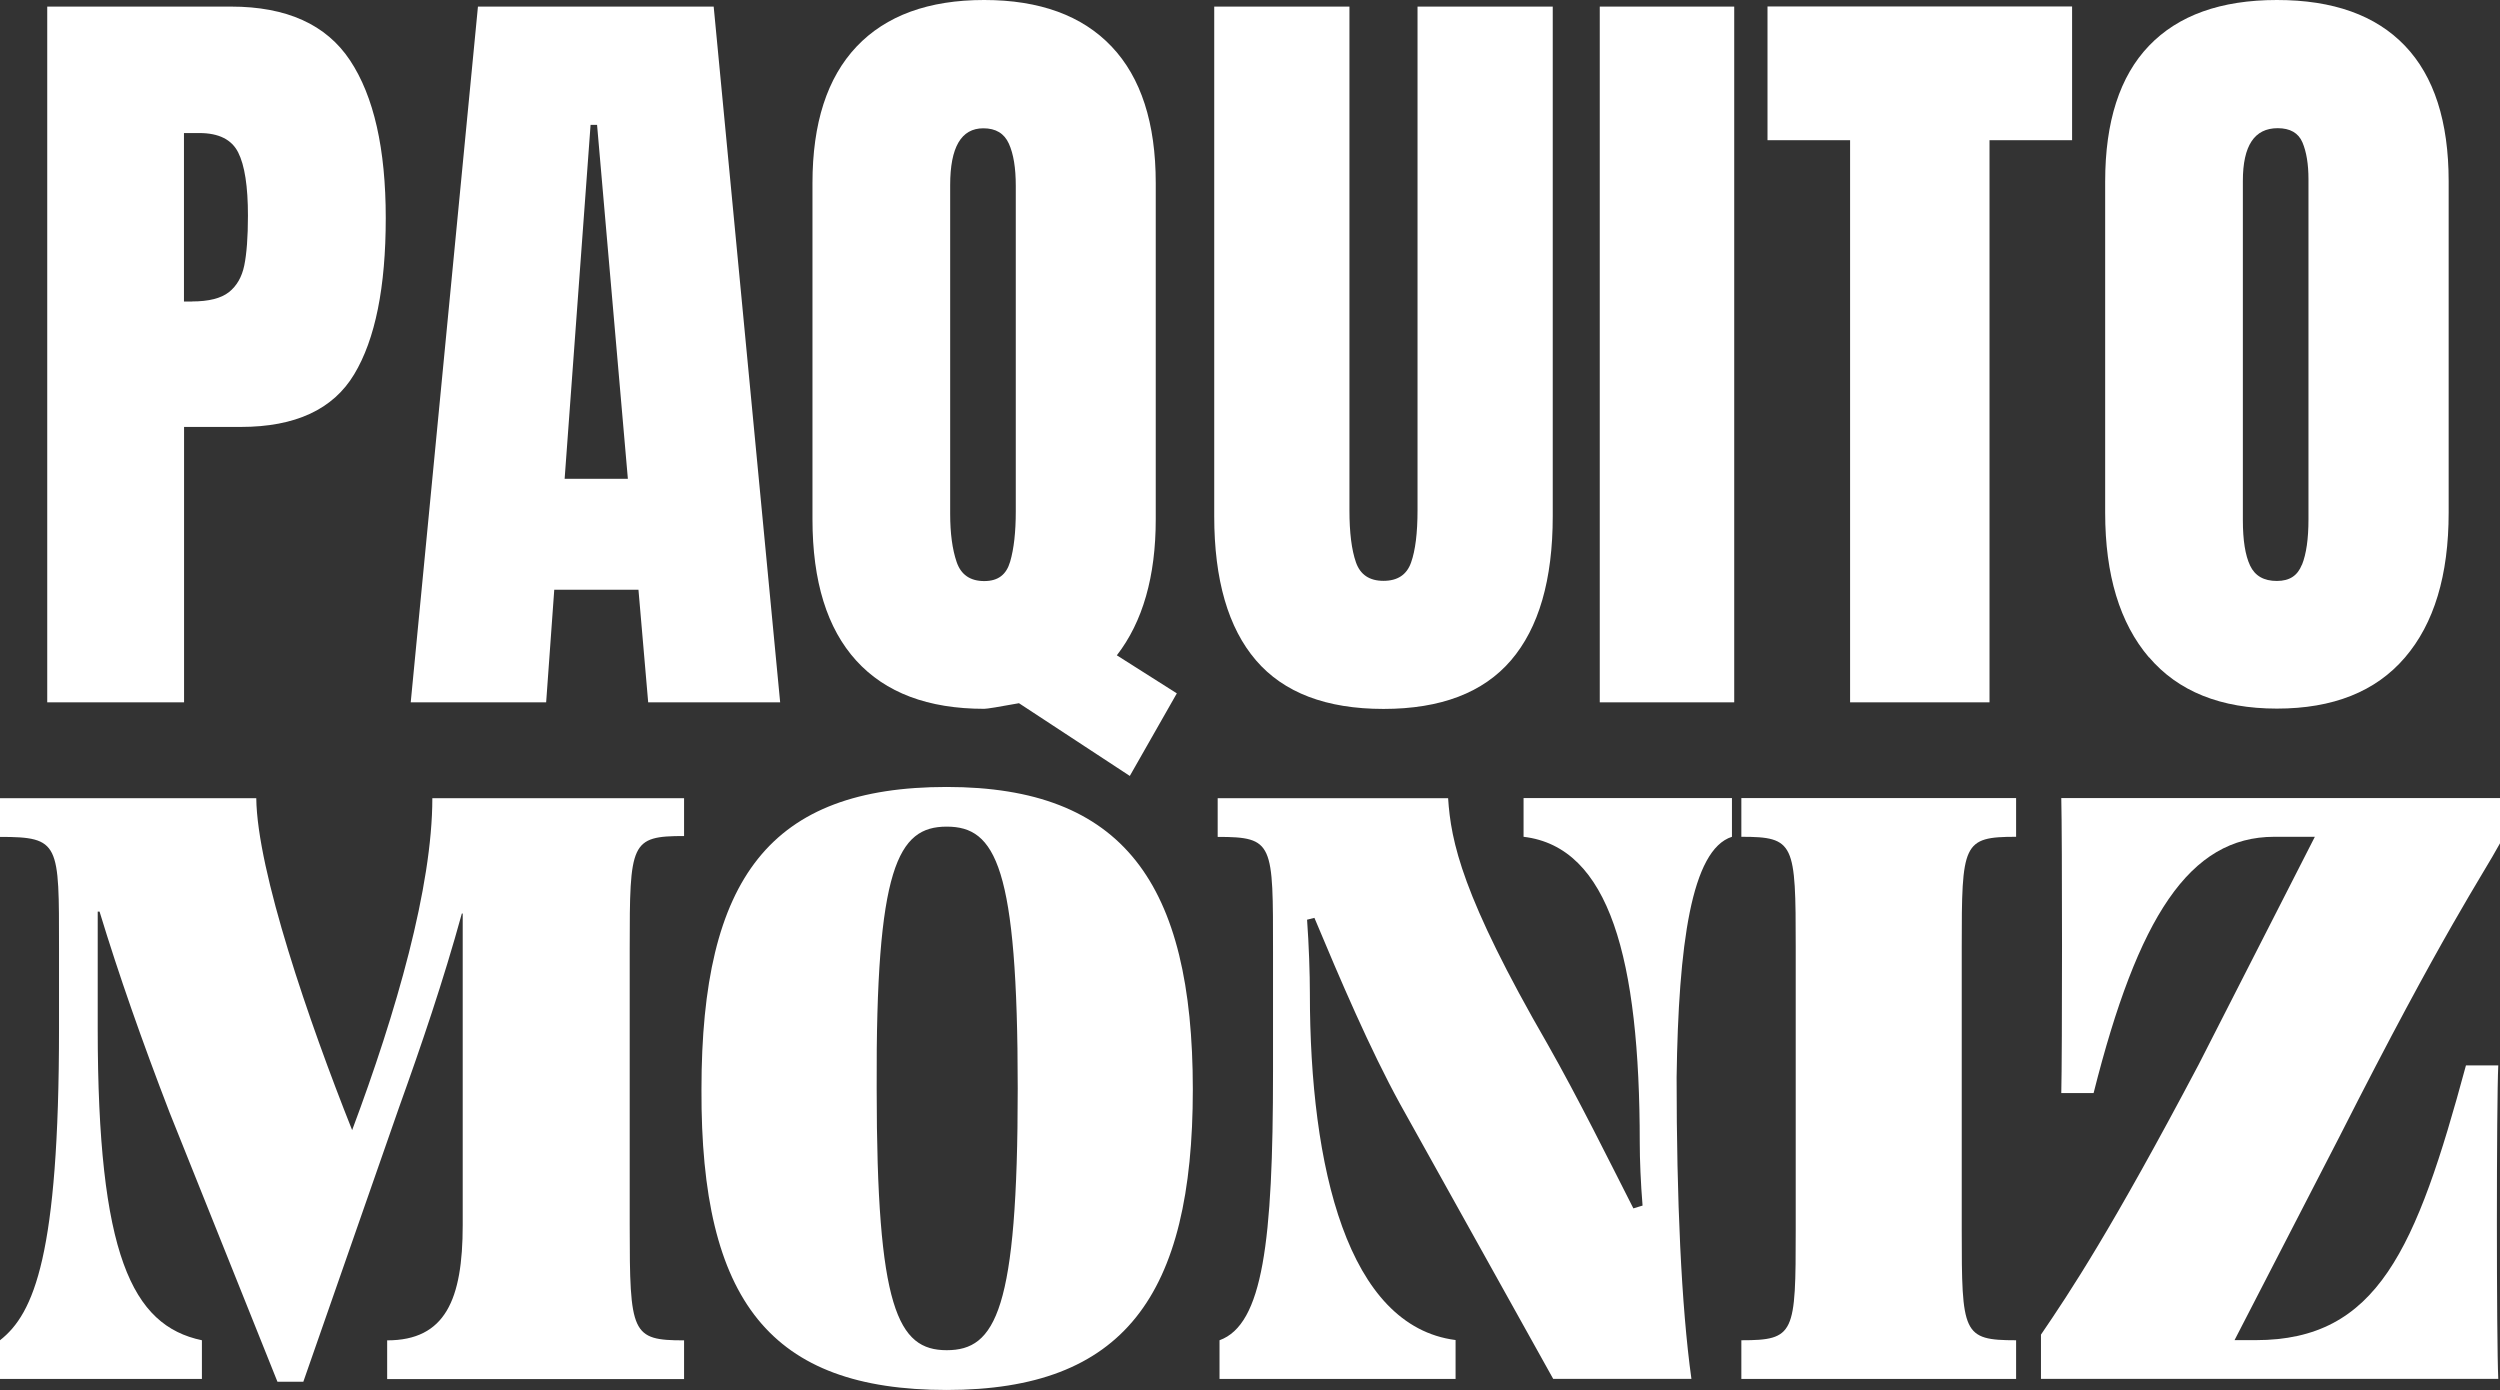
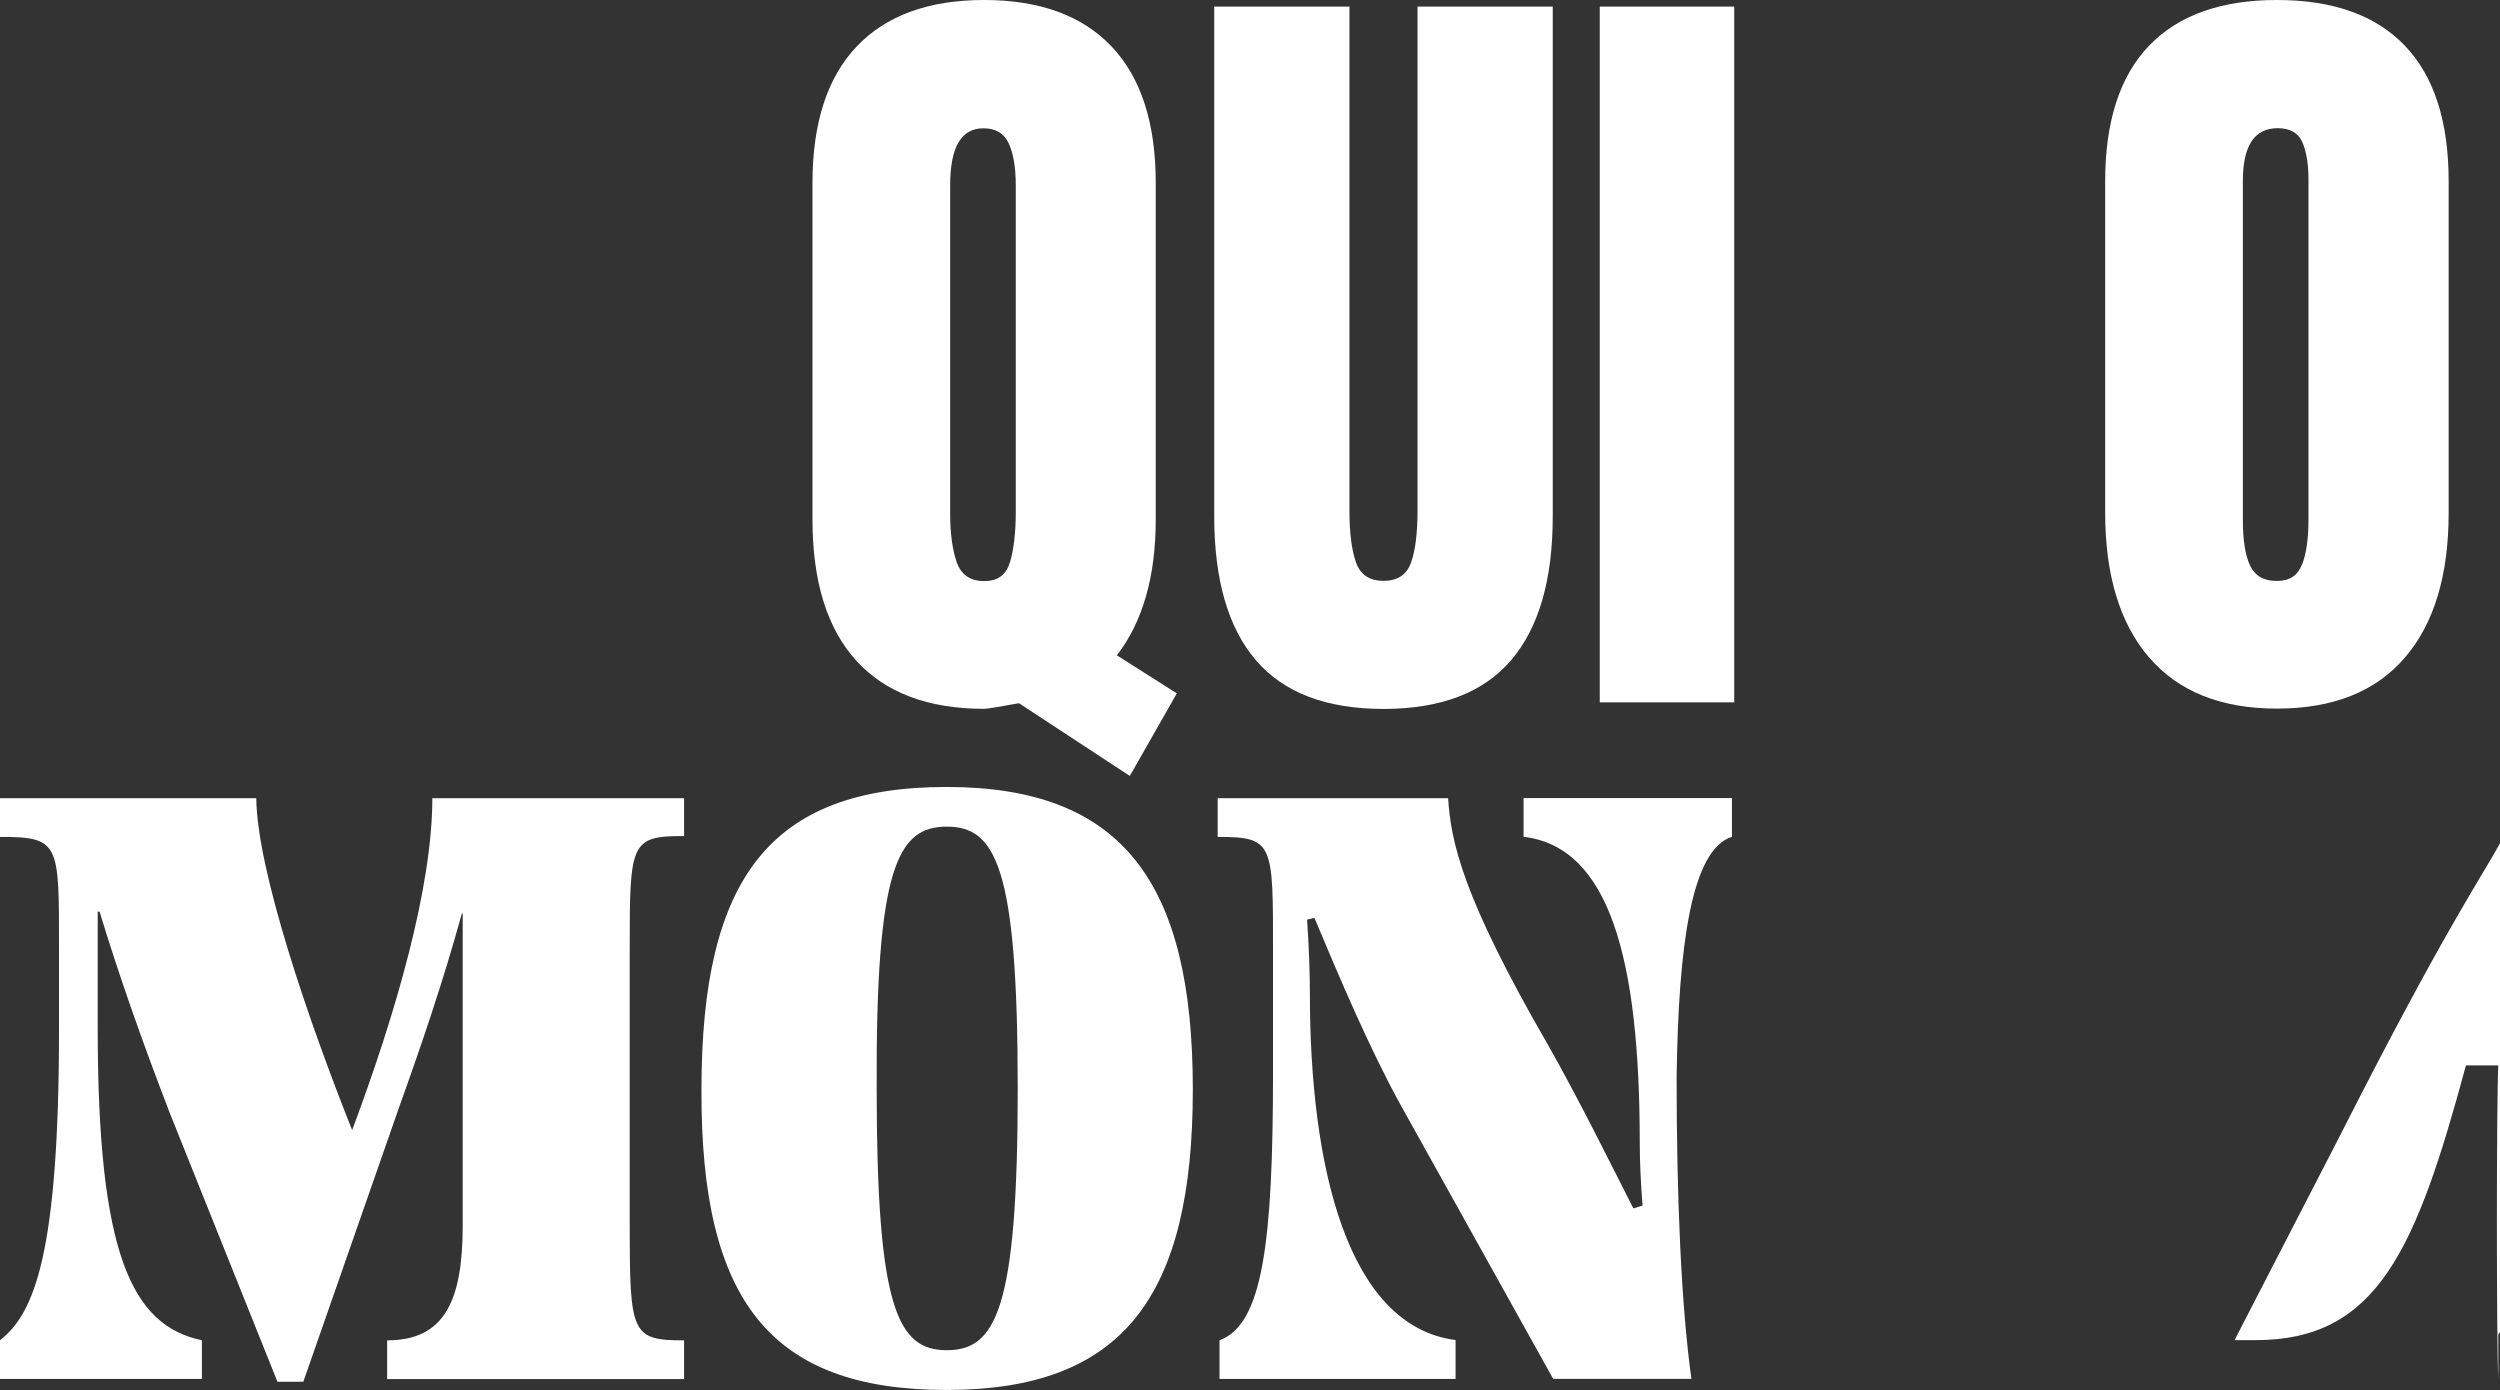
<svg xmlns="http://www.w3.org/2000/svg" id="Layer_2" data-name="Layer 2" viewBox="0 0 231.3 128.6">
  <rect x="0" y="0" width="231.3" height="128.6" fill="#333333" stroke="none" />
  <defs>
    <style>
      .cls-1 {
        fill: #fff;
      }
    </style>
  </defs>
  <g id="Laag_1" data-name="Laag 1">
    <g>
      <g>
        <path class="cls-1" d="m28.06,127.84h-2.39l-9.98-24.91c-2.56-6.65-4.69-12.71-6.48-18.59h-.17v10.83c0,20.9,3.16,27.47,9.64,28.83v3.58H0v-3.58c3.16-2.47,5.46-7.93,5.46-28.83v-7.42c0-9.72.09-10.32-5.46-10.32v-3.58h23.71c.08,6.74,4.86,20.64,8.87,30.71,4.09-10.92,7.42-22.52,7.42-30.71h23.29v3.5c-4.95,0-5.03.6-5.03,10.41v25.59c0,10.06.17,10.66,5.03,10.66v3.58h-27.47v-3.58c5.37,0,6.99-3.75,6.99-10.66v-28.83h-.08c-1.71,6.23-3.75,12.2-5.8,17.91l-8.87,25.42h0Z" />
        <path class="cls-1" d="m87.59,128.6c-16.29,0-22.77-8.19-22.69-27.81,0-19.62,6.4-27.98,22.69-27.98s22.77,8.87,22.77,27.98-6.4,27.81-22.77,27.81Zm0-52.12c-4.52,0-6.57,3.75-6.48,24.22,0,20.39,1.96,24.22,6.48,24.22s6.57-3.67,6.57-24.22-2.05-24.22-6.57-24.22Z" />
        <path class="cls-1" d="m134.67,127.58h-21.84v-3.58c4.01-1.45,4.95-9.13,4.95-24.82v-11.09c0-10.07.08-10.66-5.12-10.66v-3.58h21.32c.26,4.01,1.28,9.04,9.21,22.77,2.9,5.12,5.63,10.66,7.93,15.18l.85-.26c-.17-2.05-.26-4.26-.26-5.8,0-17.06-2.81-27.38-10.75-28.32v-3.58h19.28v3.58c-3.75,1.19-4.95,9.98-5.12,22.26,0,11.17.43,21.15,1.37,27.89h-12.79l-14.16-25.42c-2.81-5.12-5.54-11.52-7.93-17.23l-.68.17c.17,2.3.26,5.03.26,6.82,0,16.12,3.5,30.79,13.48,32.07v3.6Z" />
-         <path class="cls-1" d="m166.14,87.66c0-9.64-.09-10.24-5.03-10.24v-3.58h25.42v3.58c-4.95,0-5.03.6-5.03,10.24v26.1c0,9.64.08,10.24,5.03,10.24v3.58h-25.42v-3.58c4.95,0,5.03-.6,5.03-10.24v-26.1Z" />
-         <path class="cls-1" d="m190.7,73.84h40.6v4.18c-1.62,2.99-5.2,8.1-14.84,27.12l-9.72,18.85h1.96c11.26,0,14.84-8.36,19.45-25.42h2.99c-.17,3.58-.17,25.42,0,29h-42.31v-4.09c2.73-4.01,6.48-9.64,14.59-24.99l10.75-21.07h-3.75c-7.85,0-12.62,7.42-16.72,23.71h-2.99c.09-3.41.09-23.88,0-27.29h0Z" />
+         <path class="cls-1" d="m190.7,73.84h40.6v4.18c-1.62,2.99-5.2,8.1-14.84,27.12l-9.72,18.85h1.96c11.26,0,14.84-8.36,19.45-25.42h2.99c-.17,3.58-.17,25.42,0,29v-4.09c2.73-4.01,6.48-9.64,14.59-24.99l10.75-21.07h-3.75c-7.85,0-12.62,7.42-16.72,23.71h-2.99c.09-3.41.09-23.88,0-27.29h0Z" />
      </g>
      <g>
-         <path class="cls-1" d="m4.36.61h17.01c5.15,0,8.82,1.66,11.02,4.98,2.2,3.32,3.3,8.18,3.3,14.58s-.97,11.22-2.92,14.46c-1.95,3.25-5.45,4.87-10.49,4.87h-5.25v25.48H4.37V.61h-.01Zm13.41,27.28c1.55,0,2.68-.29,3.41-.86.72-.57,1.2-1.4,1.42-2.47.22-1.07.34-2.61.34-4.61,0-2.7-.3-4.65-.9-5.84-.6-1.2-1.8-1.8-3.6-1.8h-1.42v15.59h.75Z" />
-         <path class="cls-1" d="m38,64.98L44.22.61h21.81l6.15,64.37h-12.21l-.9-10.42h-7.79l-.75,10.42h-12.53Zm14.24-20.68h5.85l-2.85-32.75h-.6l-2.4,32.75Z" />
        <path class="cls-1" d="m94.28,65.06c-1.9.35-2.97.52-3.22.52-5.2,0-9.14-1.49-11.84-4.46s-4.05-7.33-4.05-13.08v-31.1c0-5.55,1.36-9.75,4.08-12.63,2.72-2.87,6.66-4.31,11.8-4.31s9.08,1.44,11.8,4.31c2.72,2.87,4.08,7.08,4.08,12.63v31.1c0,5.3-1.2,9.49-3.6,12.59l5.55,3.52-4.35,7.64-10.27-6.74h.02Zm-.82-13.1c.35-1.2.52-2.75.52-4.65v-30.12c0-1.65-.21-2.95-.64-3.9-.43-.95-1.21-1.42-2.36-1.42-2.05,0-3.07,1.75-3.07,5.25v30.42c0,1.8.2,3.29.6,4.46.4,1.17,1.25,1.76,2.55,1.76s2.05-.6,2.4-1.8h0Z" />
        <path class="cls-1" d="m116.2,61.09c-2.57-3-3.86-7.44-3.86-13.34V.61h12.51v46.61c0,2.05.2,3.65.6,4.8s1.25,1.72,2.55,1.72,2.15-.56,2.55-1.69c.4-1.12.6-2.74.6-4.83V.61h12.51v47.14c0,5.9-1.29,10.34-3.86,13.34s-6.51,4.5-11.8,4.5-9.23-1.5-11.8-4.5h0Z" />
        <path class="cls-1" d="m148.01,64.98V.61h12.44v64.37h-12.44Z" />
-         <path class="cls-1" d="m171.17,64.98V12.97h-7.64V.6h28.18v12.37h-7.64v52.01h-12.9Z" />
        <path class="cls-1" d="m198.82,60.82c-2.7-3.17-4.05-7.63-4.05-13.38v-30.65c0-5.54,1.35-9.73,4.05-12.55C201.52,1.42,205.46,0,210.66,0s9.14,1.41,11.84,4.23,4.05,7.01,4.05,12.55v30.65c0,5.8-1.35,10.27-4.05,13.41-2.7,3.15-6.65,4.72-11.84,4.72s-9.14-1.59-11.84-4.76h0Zm14.16-8.57c.4-1,.6-2.4.6-4.2v-31.47c0-1.4-.19-2.54-.56-3.41-.37-.87-1.14-1.31-2.29-1.31-2.15,0-3.22,1.62-3.22,4.87v31.4c0,1.85.22,3.25.67,4.2s1.27,1.42,2.47,1.42,1.92-.5,2.32-1.5h.01Z" />
      </g>
    </g>
  </g>
</svg>